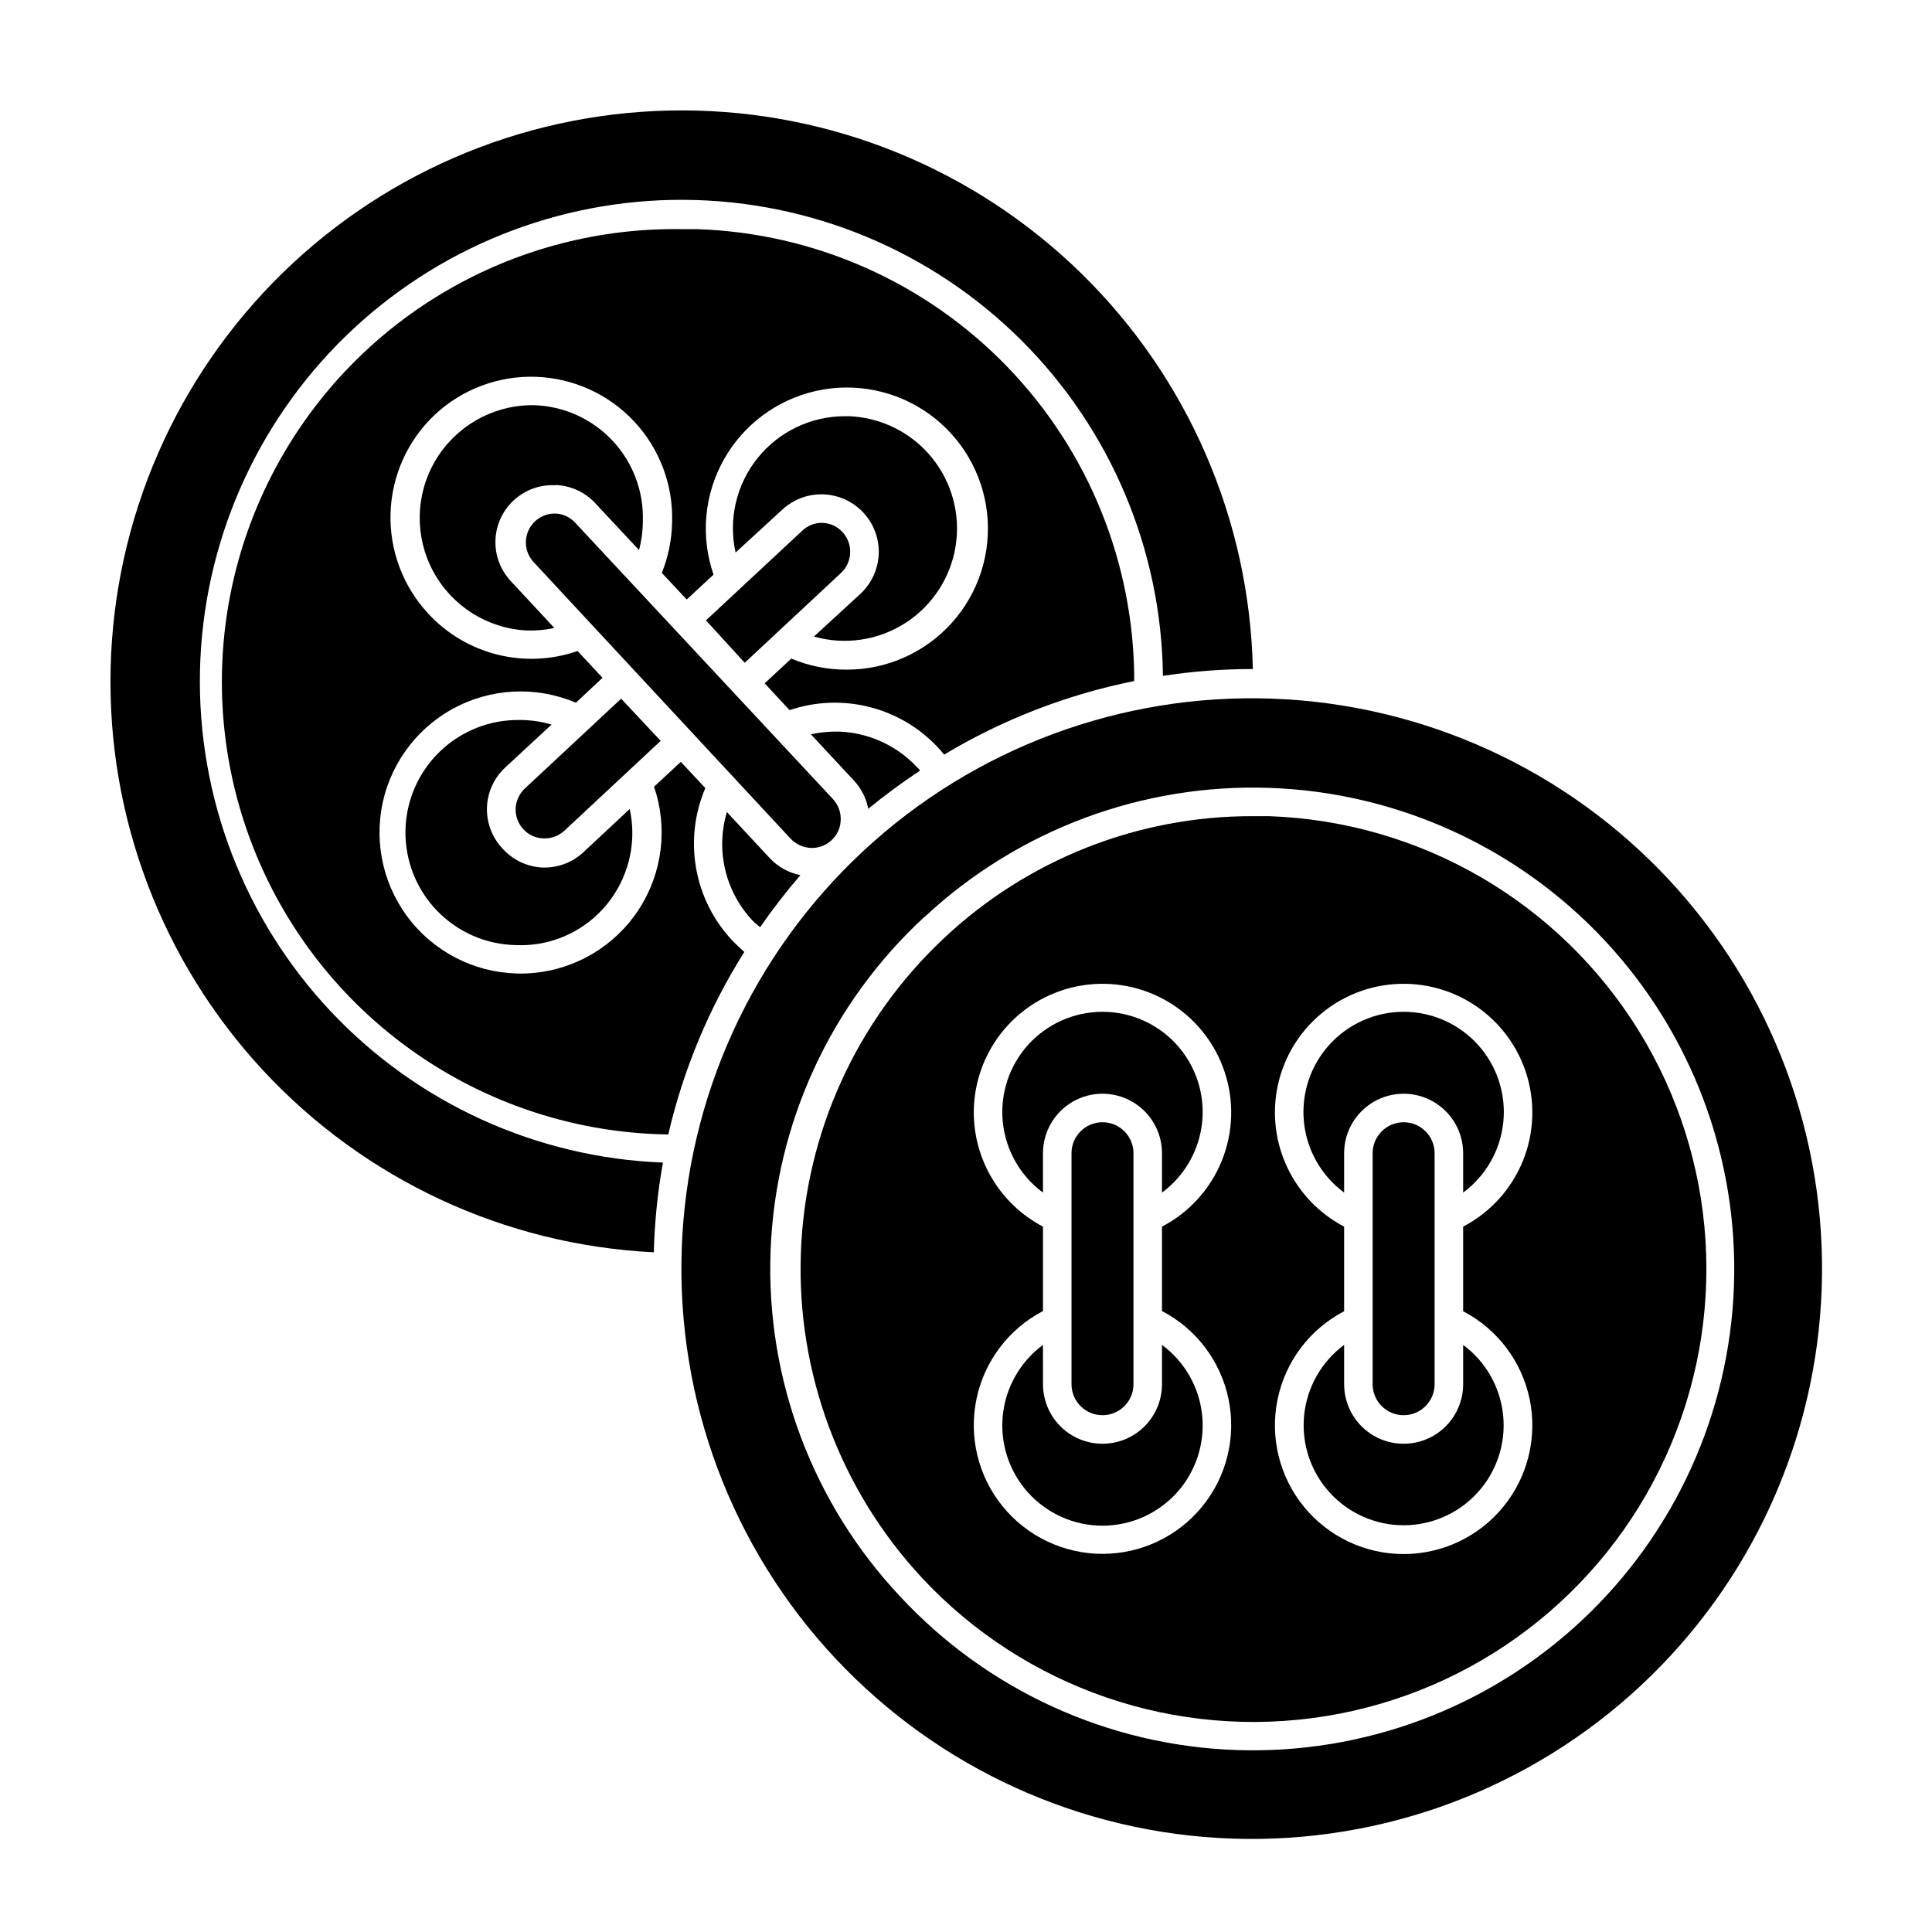
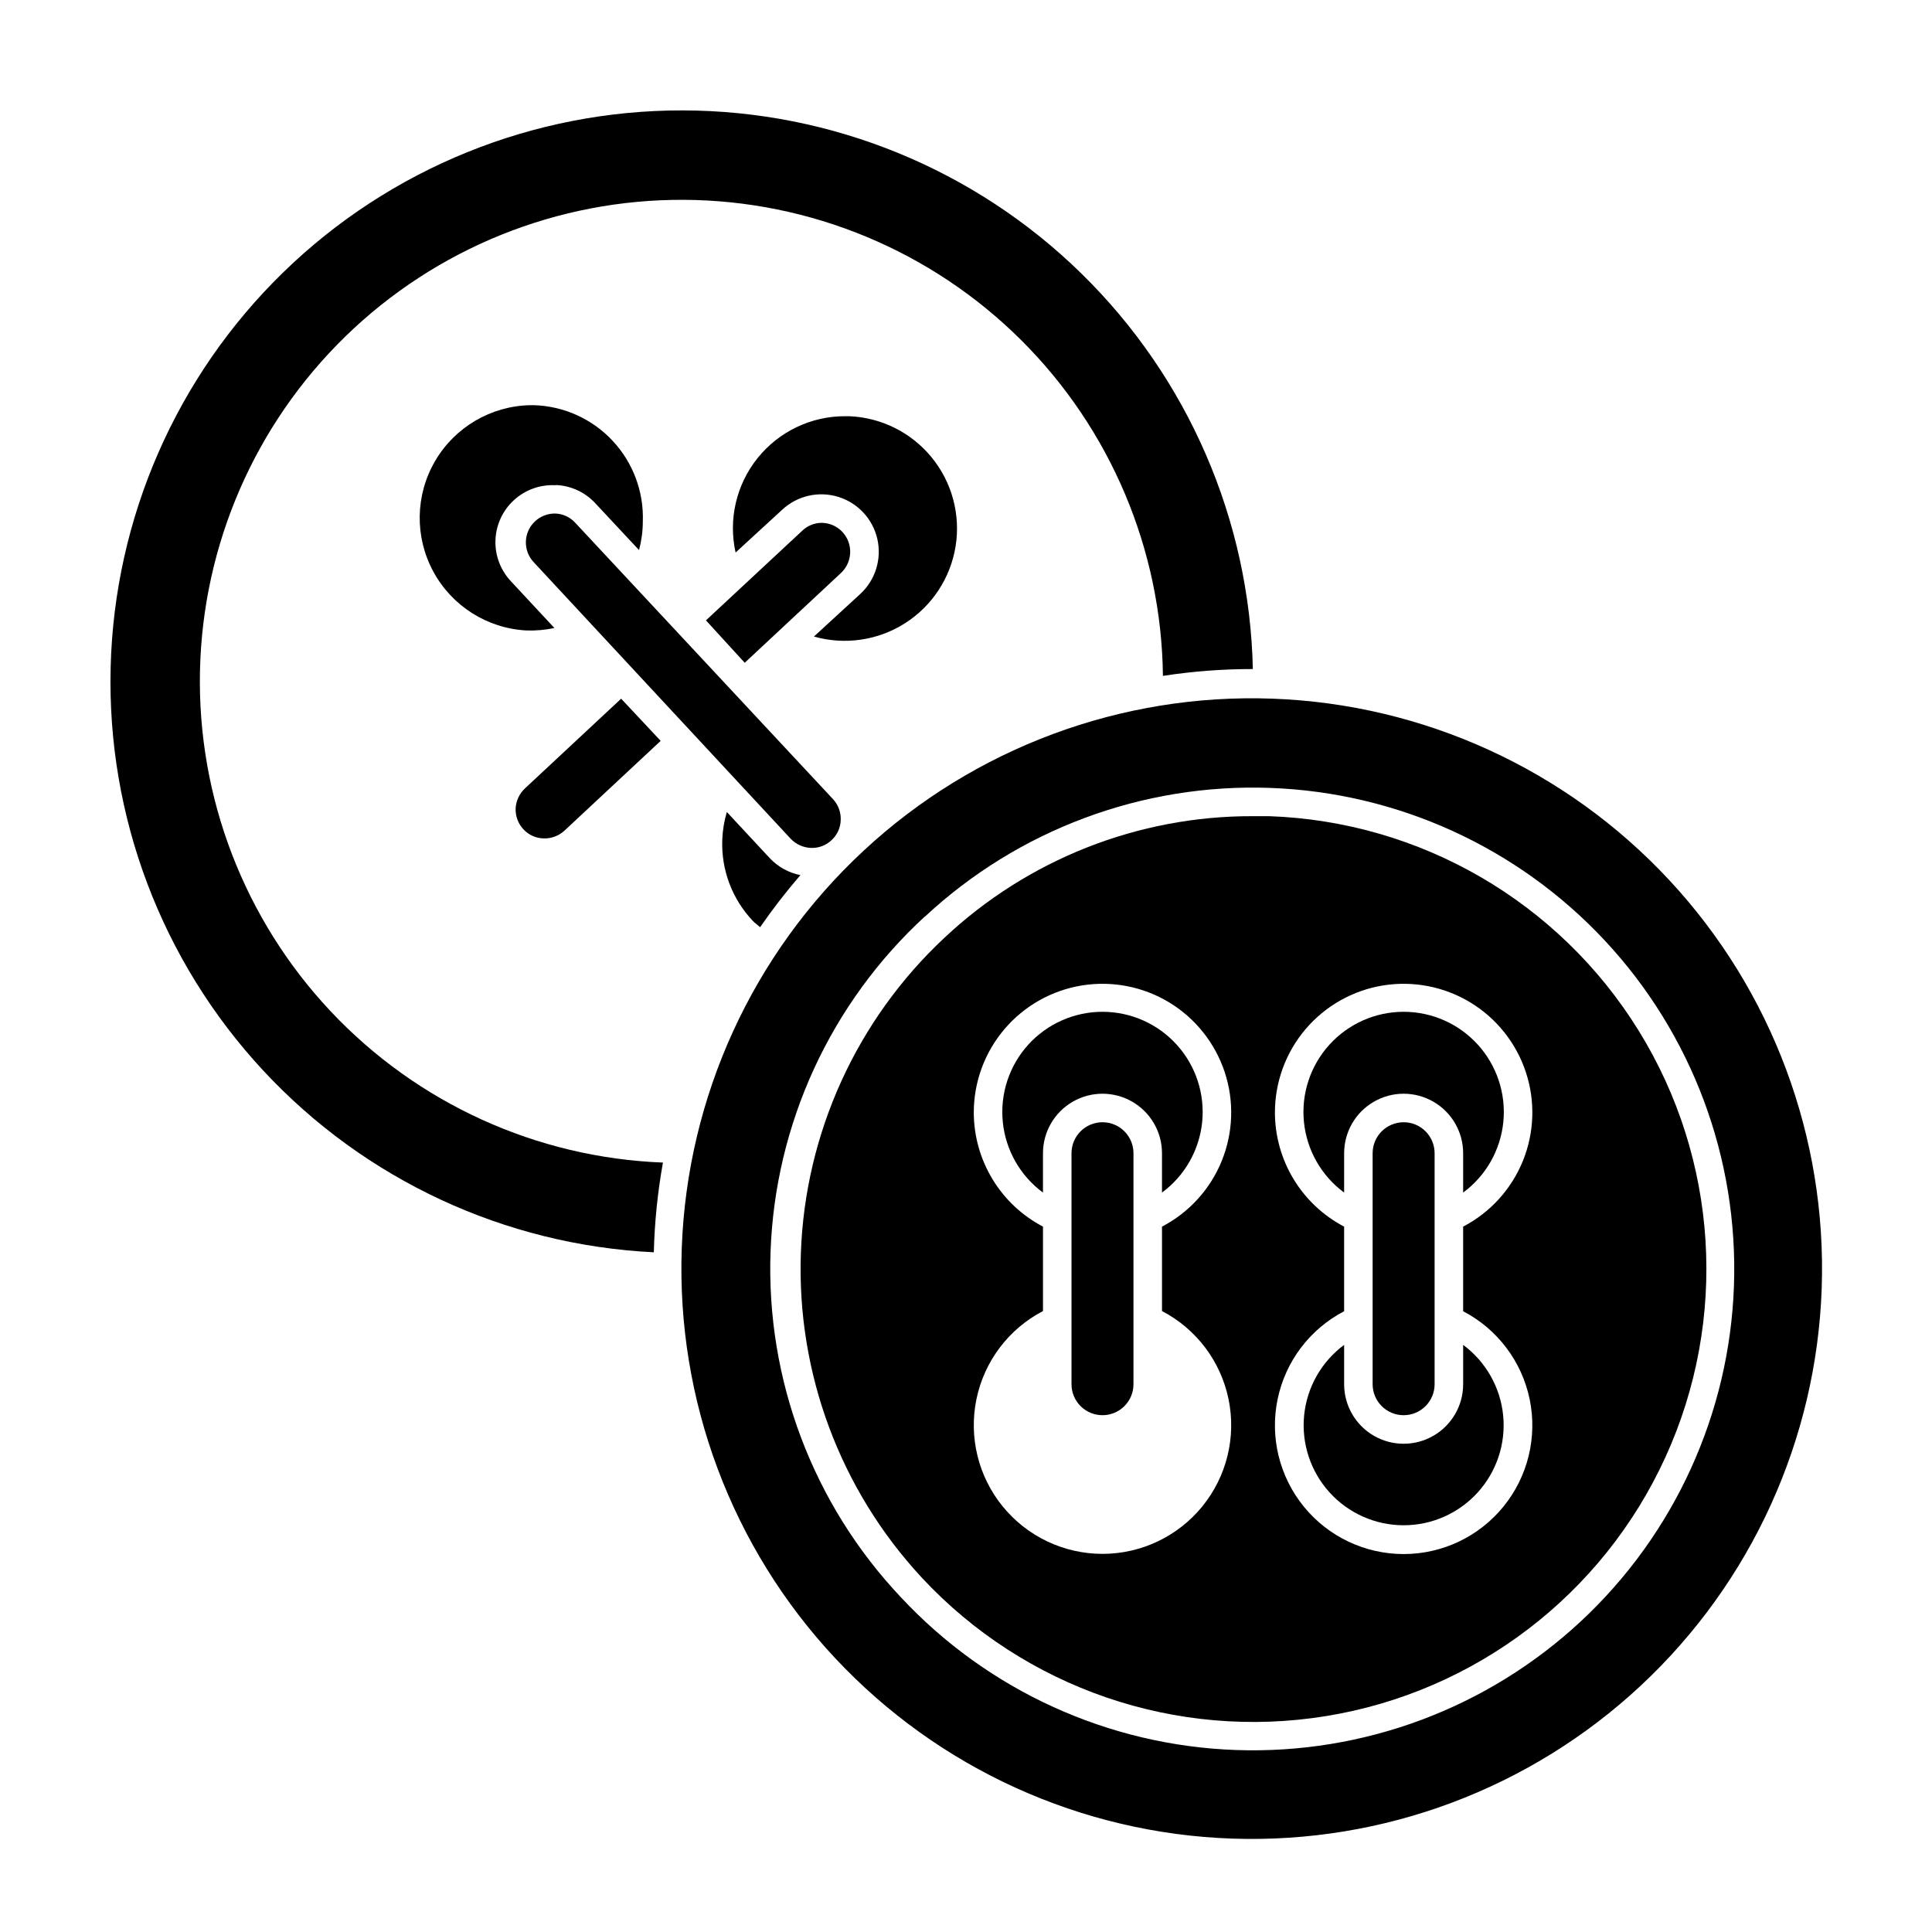
<svg xmlns="http://www.w3.org/2000/svg" fill="#000000" width="800px" height="800px" version="1.1" viewBox="144 144 512 512">
  <g>
    <path d="m317.27 475.87c0.199-7.977 1.008-15.926 2.418-23.777-33.453-1.285-65.062-15.664-88.016-40.039-22.949-24.375-35.402-56.793-34.676-90.262 0.73-33.473 14.582-65.316 38.574-88.668 23.992-23.352 56.195-36.34 89.676-36.168 33.477 0.176 65.547 13.496 89.293 37.098 23.746 23.598 37.27 55.586 37.648 89.062 7.887-1.215 15.855-1.82 23.832-1.812-0.875-39.523-17.176-77.137-45.418-104.8-28.238-27.664-66.18-43.184-105.71-43.246-39.531-0.059-77.52 15.348-105.84 42.926s-44.738 65.141-45.73 104.66c-0.996 39.52 13.504 77.859 40.406 106.83 26.898 28.969 64.062 46.266 103.55 48.195z" />
-     <path d="m394.2 343.98c15.559-9.328 32.598-15.922 50.383-19.5 0.016-31.098-12.066-60.984-33.695-83.336-21.625-22.352-51.098-35.41-82.18-36.418h-4.285c-42.855-0.594-82.773 21.719-104.71 58.539-21.945 36.816-22.578 82.543-1.664 119.96 20.914 37.41 60.199 60.824 103.05 61.418 3.969-17.137 10.777-33.484 20.152-48.367-1.109-1.008-2.215-2.016-3.273-3.125v0.004c-4.957-5.312-8.262-11.953-9.512-19.105-1.254-7.156-0.398-14.523 2.457-21.199l-6.5-6.953-7.106 6.602 0.004-0.004c3.731 10.887 2.242 22.883-4.039 32.527-6.281 9.641-16.652 15.852-28.117 16.84-11.469 0.988-22.746-3.363-30.582-11.789-7.836-8.426-11.355-19.992-9.539-31.355 1.816-11.363 8.766-21.258 18.836-26.82 10.074-5.566 22.148-6.18 32.734-1.668l7.055-6.602-6.602-7.106c-6.828 2.375-14.195 2.711-21.211 0.965-7.012-1.746-13.367-5.492-18.289-10.789-6.762-7.231-10.383-16.848-10.07-26.742s4.531-19.262 11.734-26.055c7.25-6.773 16.898-10.387 26.816-10.043 9.918 0.348 19.289 4.621 26.055 11.879 6.762 7.262 10.363 16.914 10.004 26.828-0.094 4.547-1.016 9.039-2.719 13.254l6.602 7.055 7.106-6.602h-0.004c-3.469-10.059-2.492-21.117 2.691-30.406s14.078-15.934 24.457-18.262c10.379-2.332 21.262-0.129 29.918 6.055s14.27 15.762 15.43 26.336c1.164 10.574-2.234 21.145-9.344 29.059-7.106 7.914-17.25 12.43-27.887 12.406-5.031 0.012-10.016-0.984-14.66-2.922l-7.055 6.551 6.602 7.106c6.852-2.324 14.23-2.609 21.242-0.82 7.012 1.789 13.352 5.574 18.254 10.895 0.453 0.453 0.957 1.109 1.461 1.715z" />
    <path d="m359.7 312.69c8.184 2.328 16.977 1.043 24.152-3.535 7.176-4.574 12.051-12.004 13.395-20.41 1.34-8.406-0.98-16.984-6.375-23.566-5.394-6.582-13.348-10.543-21.852-10.879h-1.059c-9.012-0.016-17.543 4.062-23.188 11.09-5.644 7.027-7.793 16.234-5.832 25.035l12.344-11.336c3.977-3.711 9.629-5.012 14.832-3.422 5.199 1.59 9.156 5.836 10.379 11.133 1.219 5.301-0.477 10.848-4.457 14.555z" />
-     <path d="m290.17 336.02c-2.715-0.805-5.531-1.211-8.363-1.211-7.91-0.141-15.551 2.867-21.246 8.363-5.691 5.492-8.969 13.023-9.109 20.934-0.141 7.91 2.867 15.551 8.363 21.246 5.492 5.691 13.023 8.969 20.934 9.109 7.918 0.344 15.641-2.527 21.414-7.961 7.656-7.18 10.969-17.859 8.715-28.113l-12.191 11.387c-2.793 2.641-6.488 4.117-10.328 4.133h-0.555c-4.078-0.176-7.914-1.992-10.633-5.039-2.777-2.941-4.262-6.871-4.121-10.914s1.898-7.859 4.879-10.598z" />
-     <path d="m336.62 359.19c-0.711 2.391-1.117 4.863-1.211 7.356-0.301 7.922 2.582 15.633 8.012 21.41 0.605 0.656 1.359 1.16 2.016 1.762v0.004c3.309-4.789 6.875-9.398 10.68-13.805-3.106-0.609-5.945-2.18-8.113-4.484z" />
-     <path d="m374.1 358.33c4.379-3.586 8.934-6.949 13.656-10.074 0-0.301-0.402-0.605-0.656-0.855-5.394-5.816-12.883-9.242-20.809-9.523-2.488-0.043-4.973 0.191-7.406 0.707l11.387 12.242c1.961 2.086 3.289 4.691 3.828 7.504z" />
+     <path d="m336.62 359.19c-0.711 2.391-1.117 4.863-1.211 7.356-0.301 7.922 2.582 15.633 8.012 21.41 0.605 0.656 1.359 1.16 2.016 1.762c3.309-4.789 6.875-9.398 10.68-13.805-3.106-0.609-5.945-2.18-8.113-4.484z" />
    <path d="m291.38 272.54c4.059 0.188 7.871 2.004 10.578 5.039l11.387 12.191c0.66-2.449 1-4.973 1.008-7.508 0.297-7.914-2.57-15.621-7.969-21.418-5.398-5.797-12.883-9.203-20.801-9.465h-1.059c-10.406 0.199-19.961 5.805-25.215 14.793s-5.449 20.062-0.516 29.23c4.93 9.168 14.281 15.109 24.676 15.676 2.5 0.09 5.004-0.133 7.453-0.652l-11.438-12.293h0.004c-2.809-2.934-4.316-6.871-4.188-10.926 0.129-4.059 1.883-7.894 4.871-10.641 2.984-2.75 6.949-4.184 11.004-3.977z" />
    <path d="m341.36 319.64 25.543-23.832v0.004c3.062-2.906 3.223-7.734 0.352-10.832-1.445-1.551-3.473-2.43-5.59-2.422-1.879 0.035-3.68 0.773-5.039 2.066l-25.543 23.781z" />
    <path d="m308.61 329.16-25.496 23.777c-1.484 1.391-2.371 3.309-2.469 5.34-0.066 2.035 0.676 4.008 2.066 5.492 1.375 1.504 3.305 2.375 5.34 2.418 2.023 0.066 3.992-0.656 5.492-2.016l25.543-23.832z" />
    <path d="m364.38 366.64c1.5-1.375 2.375-3.305 2.418-5.34 0.082-2.023-0.645-4-2.016-5.492l-68.367-73.301c-1.375-1.504-3.305-2.375-5.34-2.418h-0.25c-1.875 0.059-3.664 0.793-5.039 2.062-1.484 1.391-2.356 3.312-2.422 5.344-0.066 2.031 0.68 4.008 2.07 5.488l68.113 73.305c1.402 1.465 3.316 2.332 5.34 2.418 2.035 0.086 4.019-0.66 5.492-2.066z" />
    <path d="m365.34 583.44c27.363 29.254 65.219 46.449 105.25 47.812 40.031 1.359 78.969-13.227 108.25-40.559 29.285-27.328 46.523-65.168 47.93-105.2 1.402-40.031-13.141-78.984-40.438-108.3-27.301-29.316-65.117-46.594-105.15-48.043-40.031-1.449-79 13.055-108.34 40.32-29.43 27.344-46.762 65.277-48.172 105.43-1.406 40.145 13.223 79.203 40.664 108.54zm23.73-196.48v-0.004c24.75-23.062 57.648-35.348 91.457-34.156 33.812 1.195 65.762 15.77 88.828 40.52 23.062 24.75 35.352 57.645 34.16 91.457-1.188 33.809-15.762 65.762-40.508 88.828-24.75 23.066-57.645 35.355-91.453 34.168-33.812-1.188-65.766-15.758-88.832-40.504-23.281-24.66-35.711-57.617-34.52-91.508 1.191-33.891 15.91-65.891 40.867-88.855z" />
    <path d="m388.26 562.07c27.328 29.363 67.512 43.141 107.11 36.719 39.594-6.418 73.367-32.188 90.012-68.68 16.648-36.492 13.973-78.891-7.133-113-21.105-34.109-57.852-55.426-97.938-56.816h-4.332c-30.355-0.078-59.594 11.461-81.719 32.246-23.227 21.715-36.898 51.75-38.023 83.527-1.121 31.777 10.395 62.703 32.027 86.004zm93.609-123.23c-0.004-8.105 2.879-15.945 8.129-22.117 5.25-6.172 12.527-10.273 20.527-11.57 8-1.293 16.199 0.301 23.129 4.5 6.93 4.203 12.141 10.734 14.695 18.422 2.551 7.691 2.285 16.043-0.758 23.551-3.043 7.512-8.66 13.695-15.844 17.441v22.422c9.09 4.738 15.566 13.316 17.637 23.359 2.066 10.043-0.492 20.48-6.969 28.43-6.477 7.949-16.184 12.562-26.438 12.562-10.254 0-19.965-4.613-26.441-12.562-6.477-7.949-9.035-18.387-6.965-28.43 2.066-10.043 8.543-18.621 17.637-23.359v-22.422c-5.519-2.891-10.145-7.234-13.379-12.562-3.231-5.324-4.945-11.434-4.961-17.664zm-79.805 0c-0.004-8.105 2.879-15.945 8.133-22.117 5.25-6.172 12.527-10.273 20.527-11.57 7.996-1.293 16.199 0.301 23.129 4.5 6.93 4.203 12.137 10.734 14.691 18.422 2.555 7.691 2.285 16.043-0.758 23.551-3.043 7.512-8.66 13.695-15.844 17.441v22.371c9.09 4.738 15.566 13.316 17.637 23.359s-0.488 20.484-6.965 28.43c-6.481 7.949-16.188 12.562-26.441 12.562s-19.961-4.613-26.438-12.562c-6.481-7.945-9.039-18.387-6.969-28.43s8.547-18.621 17.637-23.359v-22.371c-5.519-2.891-10.145-7.234-13.375-12.562-3.234-5.324-4.949-11.434-4.965-17.664z" />
    <path d="m420.4 449.62c0-5.637 3.008-10.84 7.887-13.656 4.879-2.82 10.887-2.82 15.77 0 4.879 2.816 7.883 8.02 7.883 13.656v10.43-0.004c6.035-4.453 9.902-11.254 10.648-18.719 0.746-7.461-1.699-14.895-6.731-20.457-5.035-5.562-12.188-8.734-19.688-8.734s-14.652 3.172-19.688 8.734c-5.031 5.562-7.477 12.996-6.731 20.457 0.746 7.465 4.613 14.266 10.648 18.719z" />
    <path d="m500.21 449.62c0-5.637 3.004-10.84 7.883-13.656 4.879-2.82 10.891-2.82 15.77 0 4.879 2.816 7.887 8.02 7.887 13.656v10.43-0.004c6.035-4.453 9.902-11.254 10.648-18.719 0.746-7.461-1.699-14.895-6.734-20.457-5.031-5.562-12.184-8.734-19.684-8.734-7.504 0-14.652 3.172-19.688 8.734-5.031 5.562-7.481 12.996-6.734 20.457 0.746 7.465 4.617 14.266 10.652 18.719z" />
-     <path d="m420.4 500.41c-6.035 4.457-9.902 11.258-10.648 18.723-0.746 7.461 1.699 14.895 6.731 20.457 5.035 5.559 12.188 8.734 19.688 8.734s14.652-3.176 19.688-8.734c5.031-5.562 7.477-12.996 6.731-20.457-0.746-7.465-4.613-14.266-10.648-18.723v10.43c0 5.633-3.004 10.84-7.883 13.656-4.883 2.816-10.891 2.816-15.77 0-4.879-2.816-7.887-8.023-7.887-13.656z" />
    <path d="m500.21 500.41c-6.016 4.453-9.867 11.242-10.602 18.688-0.738 7.445 1.707 14.859 6.731 20.402 5.023 5.547 12.156 8.711 19.641 8.711 7.481 0 14.617-3.164 19.641-8.711 5.023-5.543 7.469-12.957 6.731-20.402-0.738-7.445-4.59-14.234-10.602-18.688v10.43c0 5.633-3.008 10.84-7.887 13.656-4.879 2.816-10.891 2.816-15.77 0-4.879-2.816-7.883-8.023-7.883-13.656z" />
    <path d="m427.96 449.62v61.211c0 4.535 3.676 8.211 8.211 8.211s8.211-3.676 8.211-8.211v-61.211c0-4.535-3.676-8.215-8.211-8.215s-8.211 3.68-8.211 8.215z" />
    <path d="m507.76 449.62v61.211c0 4.535 3.68 8.211 8.215 8.211 4.535 0 8.211-3.676 8.211-8.211v-61.211c0-4.535-3.676-8.215-8.211-8.215-4.535 0-8.215 3.68-8.215 8.215z" />
  </g>
</svg>